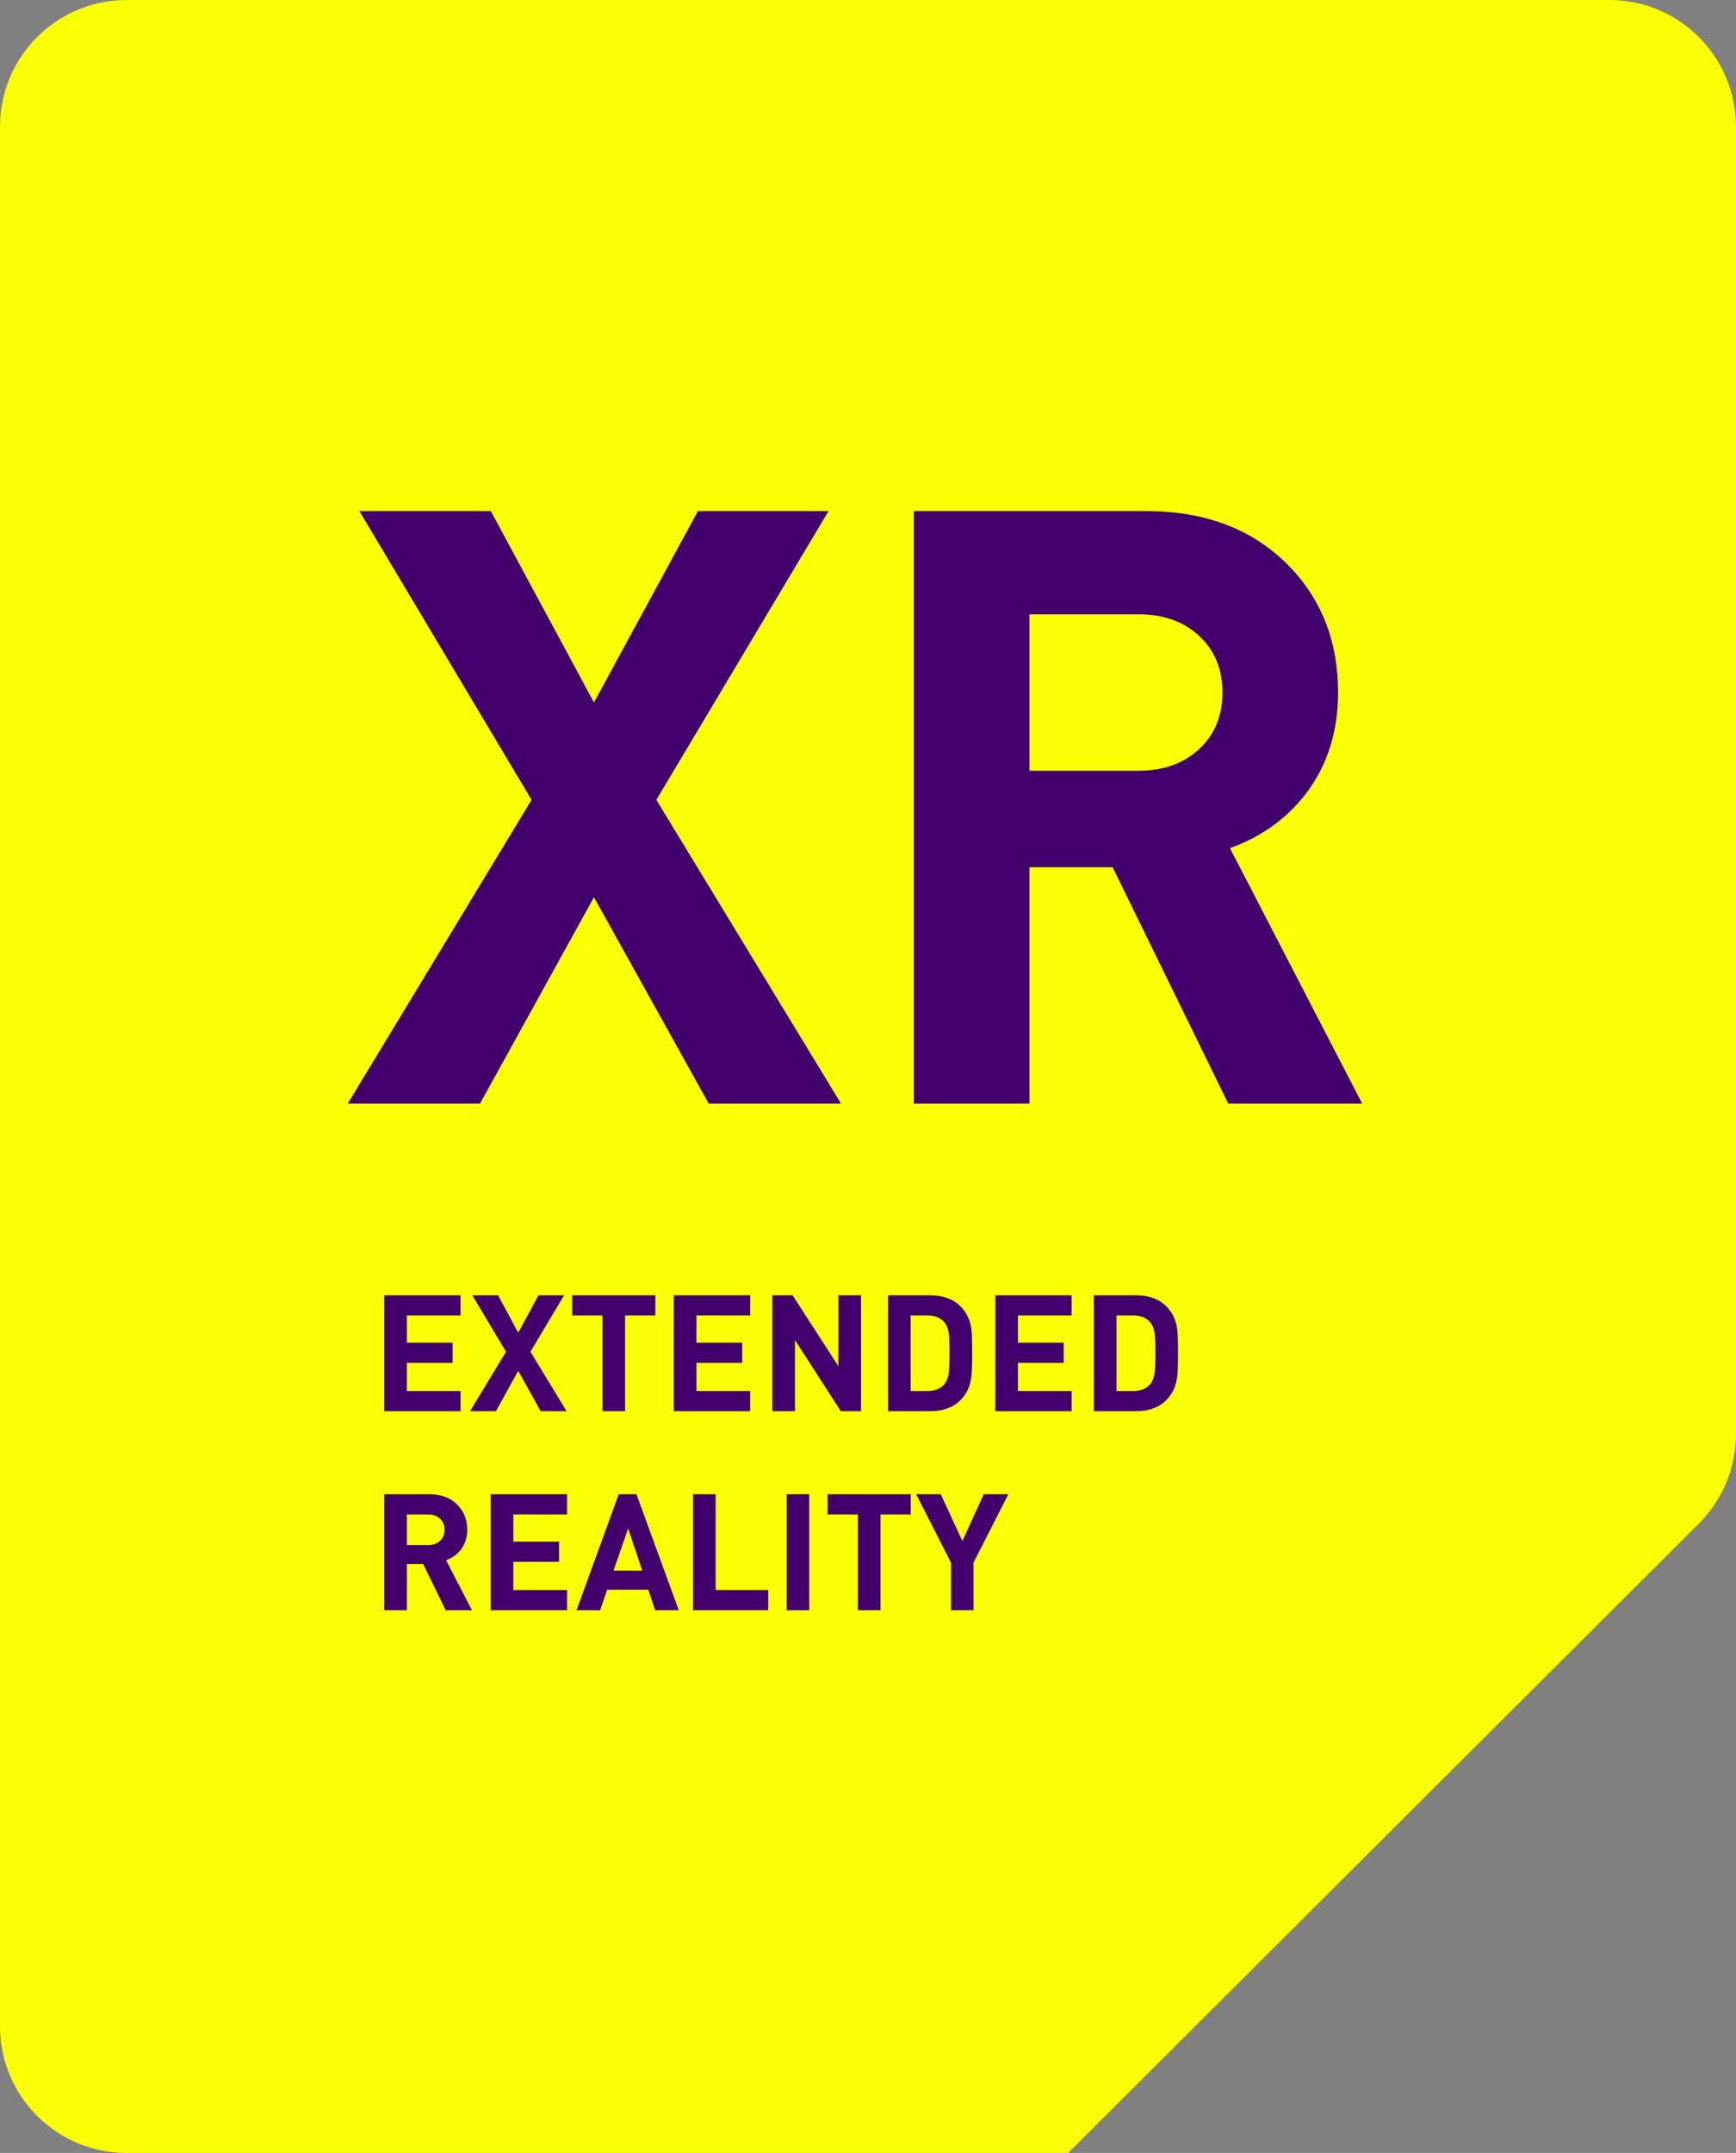
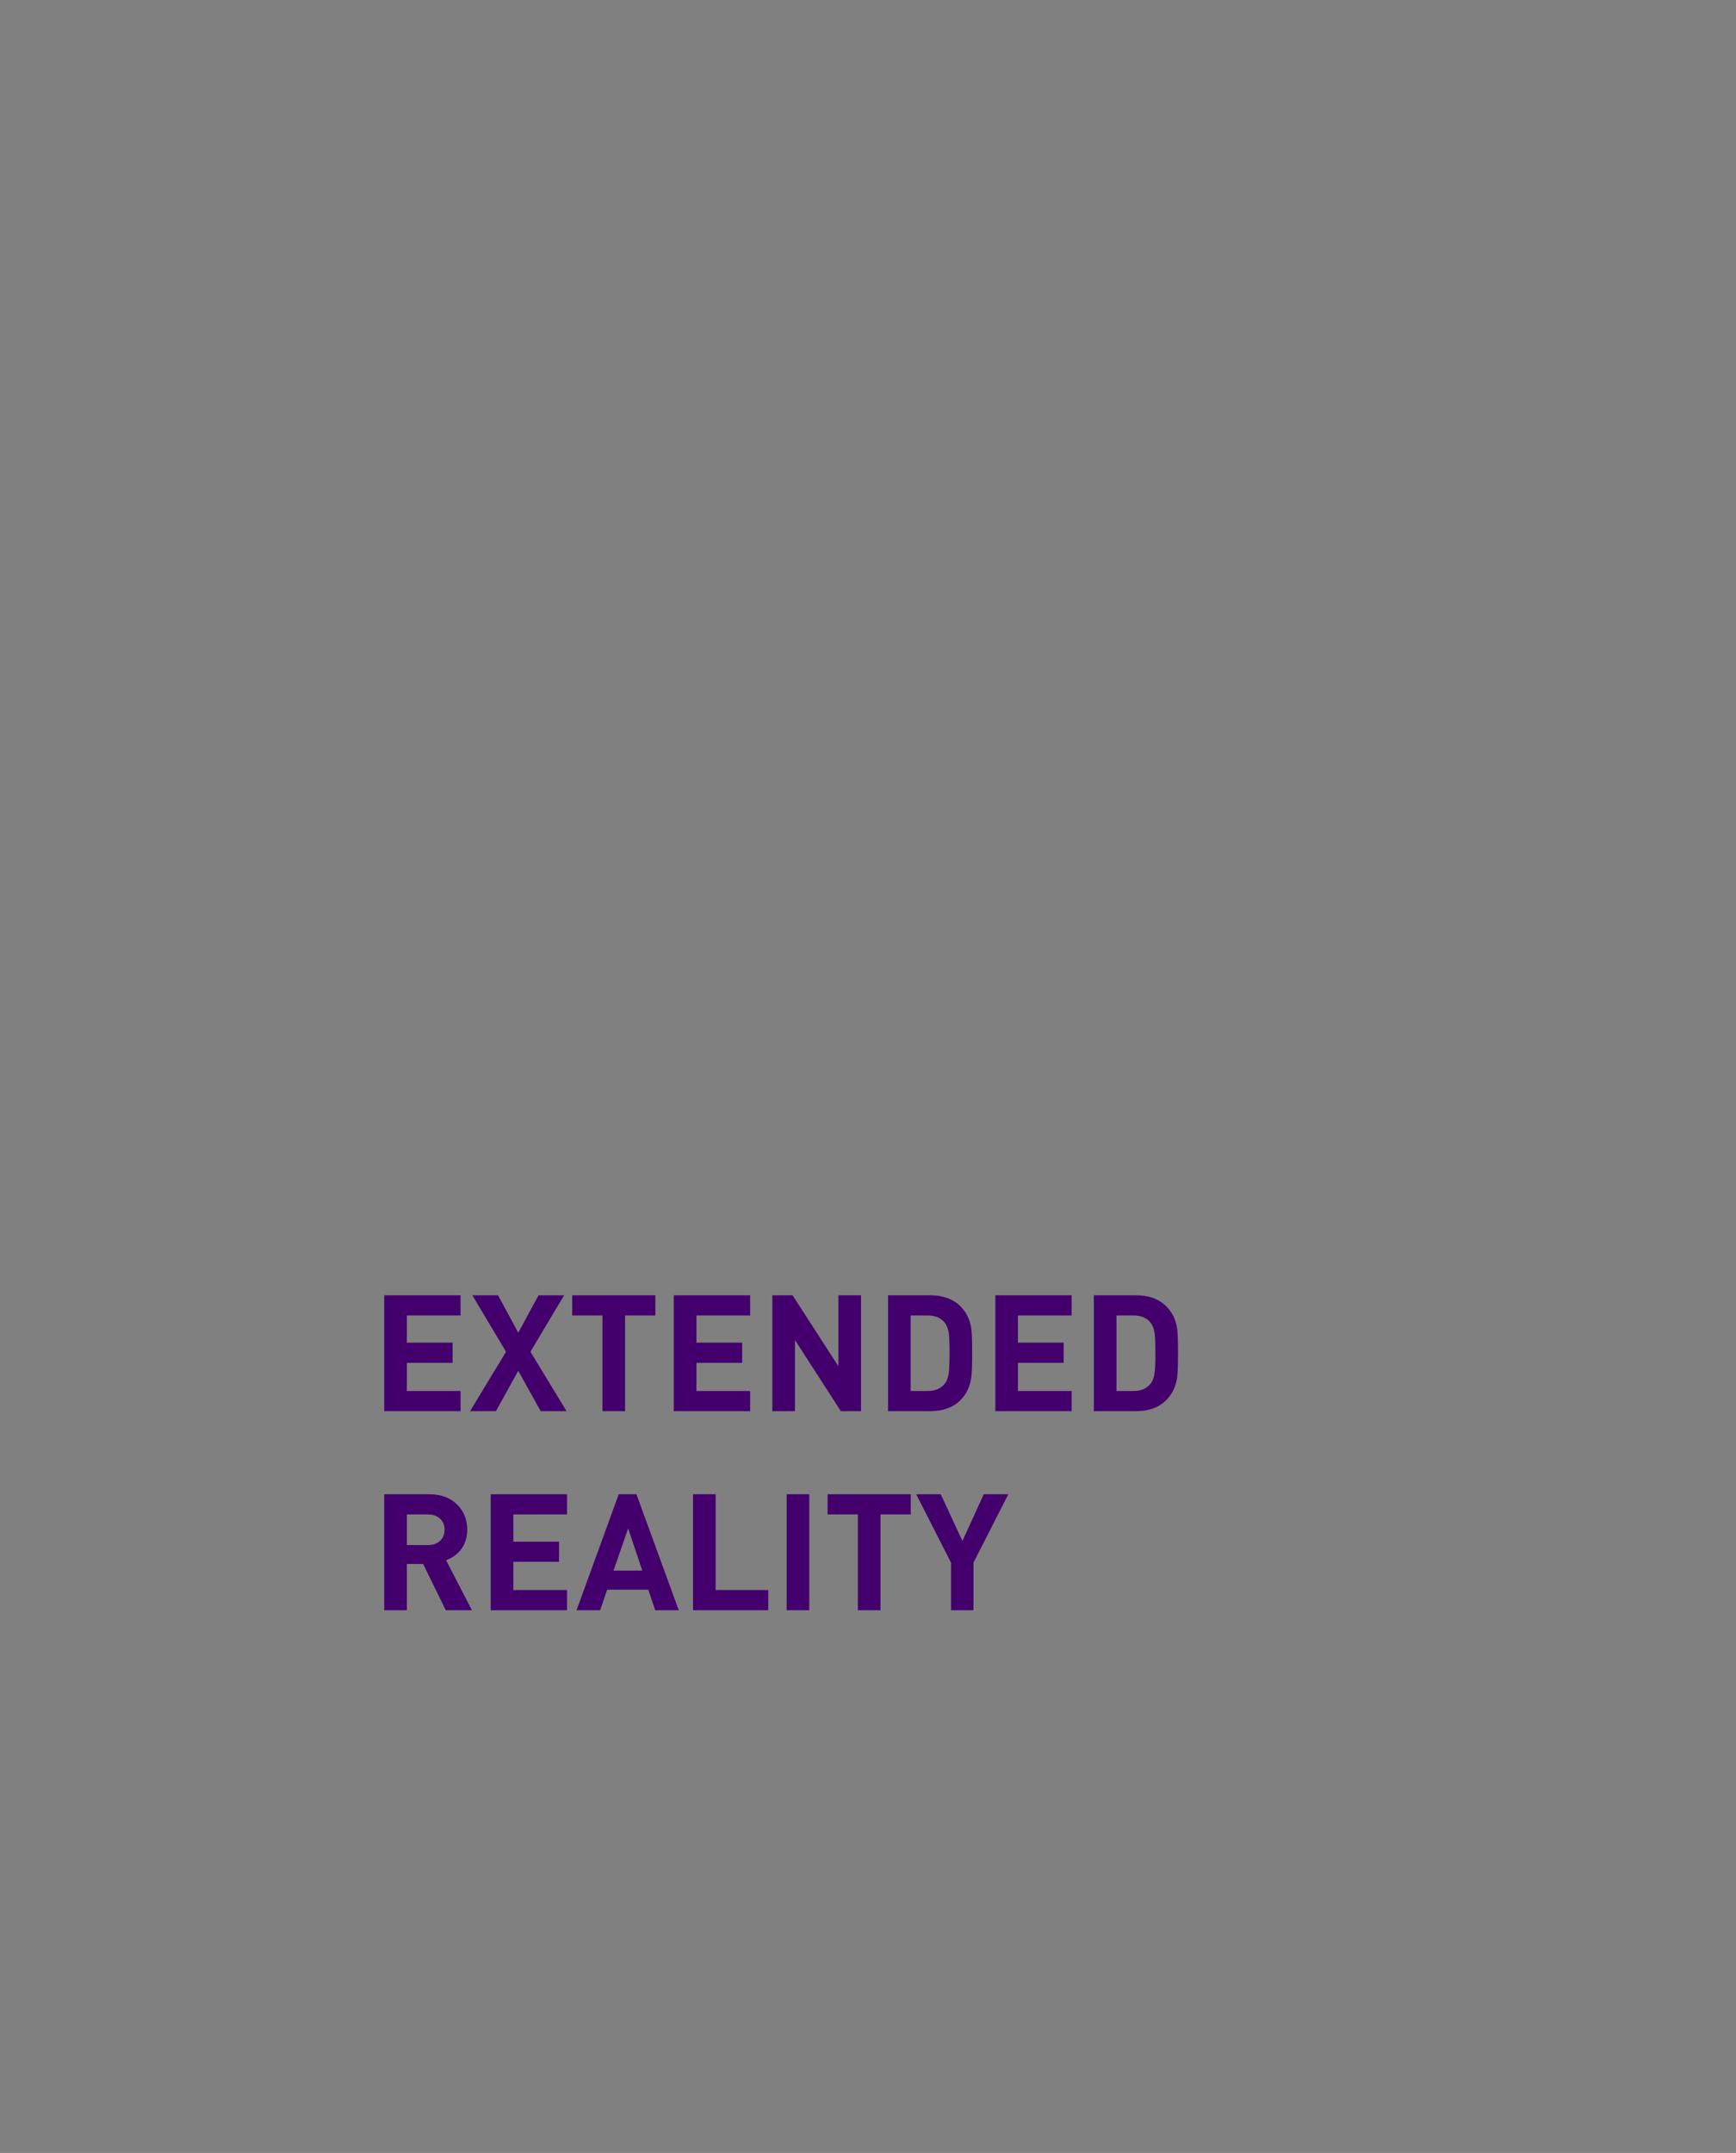
<svg xmlns="http://www.w3.org/2000/svg" width="96" height="119" viewBox="0 0 96 119" fill="none">
  <rect x="0" y="0" width="96" height="119" fill="#808080" stroke="none" />
-   <path d="M96 79.256C96 81.115 95.26 82.898 93.944 84.212L59.105 118.963C59.1 118.968 59.1 118.975 59.105 118.98C59.112 118.987 59.107 119 59.097 119L7 119C3.134 119 0 115.866 0 112L0 7C0 3.134 3.134 0 7 0L89 0C92.866 0 96 3.134 96 7L96 79.256Z" fill="#FAFF01" />
-   <path d="M46.508 61H39.194L32.846 49.592L26.544 61H19.23L29.396 44.21L19.874 28.248H27.142L32.846 38.828L38.596 28.248H45.818L36.296 44.21L46.508 61ZM75.329 61H67.923L61.529 47.936H56.929V61H50.535V28.248H63.369C66.62 28.248 69.226 29.229 71.189 31.192C73.059 33.063 73.995 35.424 73.995 38.276C73.995 40.453 73.397 42.324 72.201 43.888C71.127 45.268 69.732 46.265 68.015 46.878L75.329 61ZM67.601 38.276C67.601 36.988 67.171 35.945 66.313 35.148C65.454 34.351 64.335 33.952 62.955 33.952H56.929V42.6H62.955C64.335 42.6 65.454 42.201 66.313 41.404C67.171 40.607 67.601 39.564 67.601 38.276Z" fill="#43006D" />
  <path d="M25.468 78H21.247V71.592H25.468V72.708H22.498V74.211H25.027V75.327H22.498V76.884H25.468V78ZM31.331 78H29.9L28.658 75.768L27.425 78H25.994L27.983 74.715L26.12 71.592H27.542L28.658 73.662L29.783 71.592H31.196L29.333 74.715L31.331 78ZM36.241 72.708H34.567V78H33.316V72.708H31.642V71.592H36.241V72.708ZM41.482 78H37.261V71.592H41.482V72.708H38.512V74.211H41.041V75.327H38.512V76.884H41.482V78ZM47.615 78H46.499L43.961 74.067V78H42.71V71.592H43.826L46.364 75.516V71.592H47.615V78ZM53.761 74.769C53.761 75.483 53.743 75.951 53.707 76.173C53.629 76.665 53.431 77.07 53.113 77.388C52.705 77.796 52.141 78 51.421 78H49.108V71.592H51.421C52.141 71.592 52.705 71.796 53.113 72.204C53.431 72.522 53.629 72.918 53.707 73.392C53.743 73.608 53.761 74.067 53.761 74.769ZM52.51 74.769C52.51 74.253 52.495 73.89 52.465 73.68C52.429 73.434 52.354 73.242 52.24 73.104C52.024 72.84 51.712 72.708 51.304 72.708H50.359V76.884H51.304C51.712 76.884 52.024 76.752 52.24 76.488C52.354 76.35 52.429 76.149 52.465 75.885C52.495 75.663 52.51 75.291 52.51 74.769ZM59.262 78H55.041V71.592H59.262V72.708H56.292V74.211H58.821V75.327H56.292V76.884H59.262V78ZM65.143 74.769C65.143 75.483 65.125 75.951 65.089 76.173C65.011 76.665 64.813 77.07 64.495 77.388C64.087 77.796 63.523 78 62.803 78H60.49V71.592H62.803C63.523 71.592 64.087 71.796 64.495 72.204C64.813 72.522 65.011 72.918 65.089 73.392C65.125 73.608 65.143 74.067 65.143 74.769ZM63.892 74.769C63.892 74.253 63.877 73.89 63.847 73.68C63.811 73.434 63.736 73.242 63.622 73.104C63.406 72.84 63.094 72.708 62.686 72.708H61.741V76.884H62.686C63.094 76.884 63.406 76.752 63.622 76.488C63.736 76.35 63.811 76.149 63.847 75.885C63.877 75.663 63.892 75.291 63.892 74.769ZM26.098 89H24.649L23.398 86.444H22.498V89H21.247V82.592H23.758C24.394 82.592 24.904 82.784 25.288 83.168C25.654 83.534 25.837 83.996 25.837 84.554C25.837 84.98 25.72 85.346 25.486 85.652C25.276 85.922 25.003 86.117 24.667 86.237L26.098 89ZM24.586 84.554C24.586 84.302 24.502 84.098 24.334 83.942C24.166 83.786 23.947 83.708 23.677 83.708H22.498V85.4H23.677C23.947 85.4 24.166 85.322 24.334 85.166C24.502 85.01 24.586 84.806 24.586 84.554ZM31.357 89H27.136V82.592H31.357V83.708H28.387V85.211H30.916V86.327H28.387V87.884H31.357V89ZM37.535 89H36.23L35.852 87.866H33.575L33.188 89H31.883L34.214 82.592H35.195L37.535 89ZM35.519 86.813L34.736 84.482L33.926 86.813H35.519ZM42.482 89H38.324V82.592H39.575V87.884H42.482V89ZM44.752 89H43.501V82.592H44.752V89ZM50.365 83.708H48.691V89H47.44V83.708H45.766V82.592H50.365V83.708ZM55.759 82.592L53.833 86.372V89H52.591V86.372L50.665 82.592H52.024L53.221 85.175L54.4 82.592H55.759Z" fill="#43006D" />
</svg>